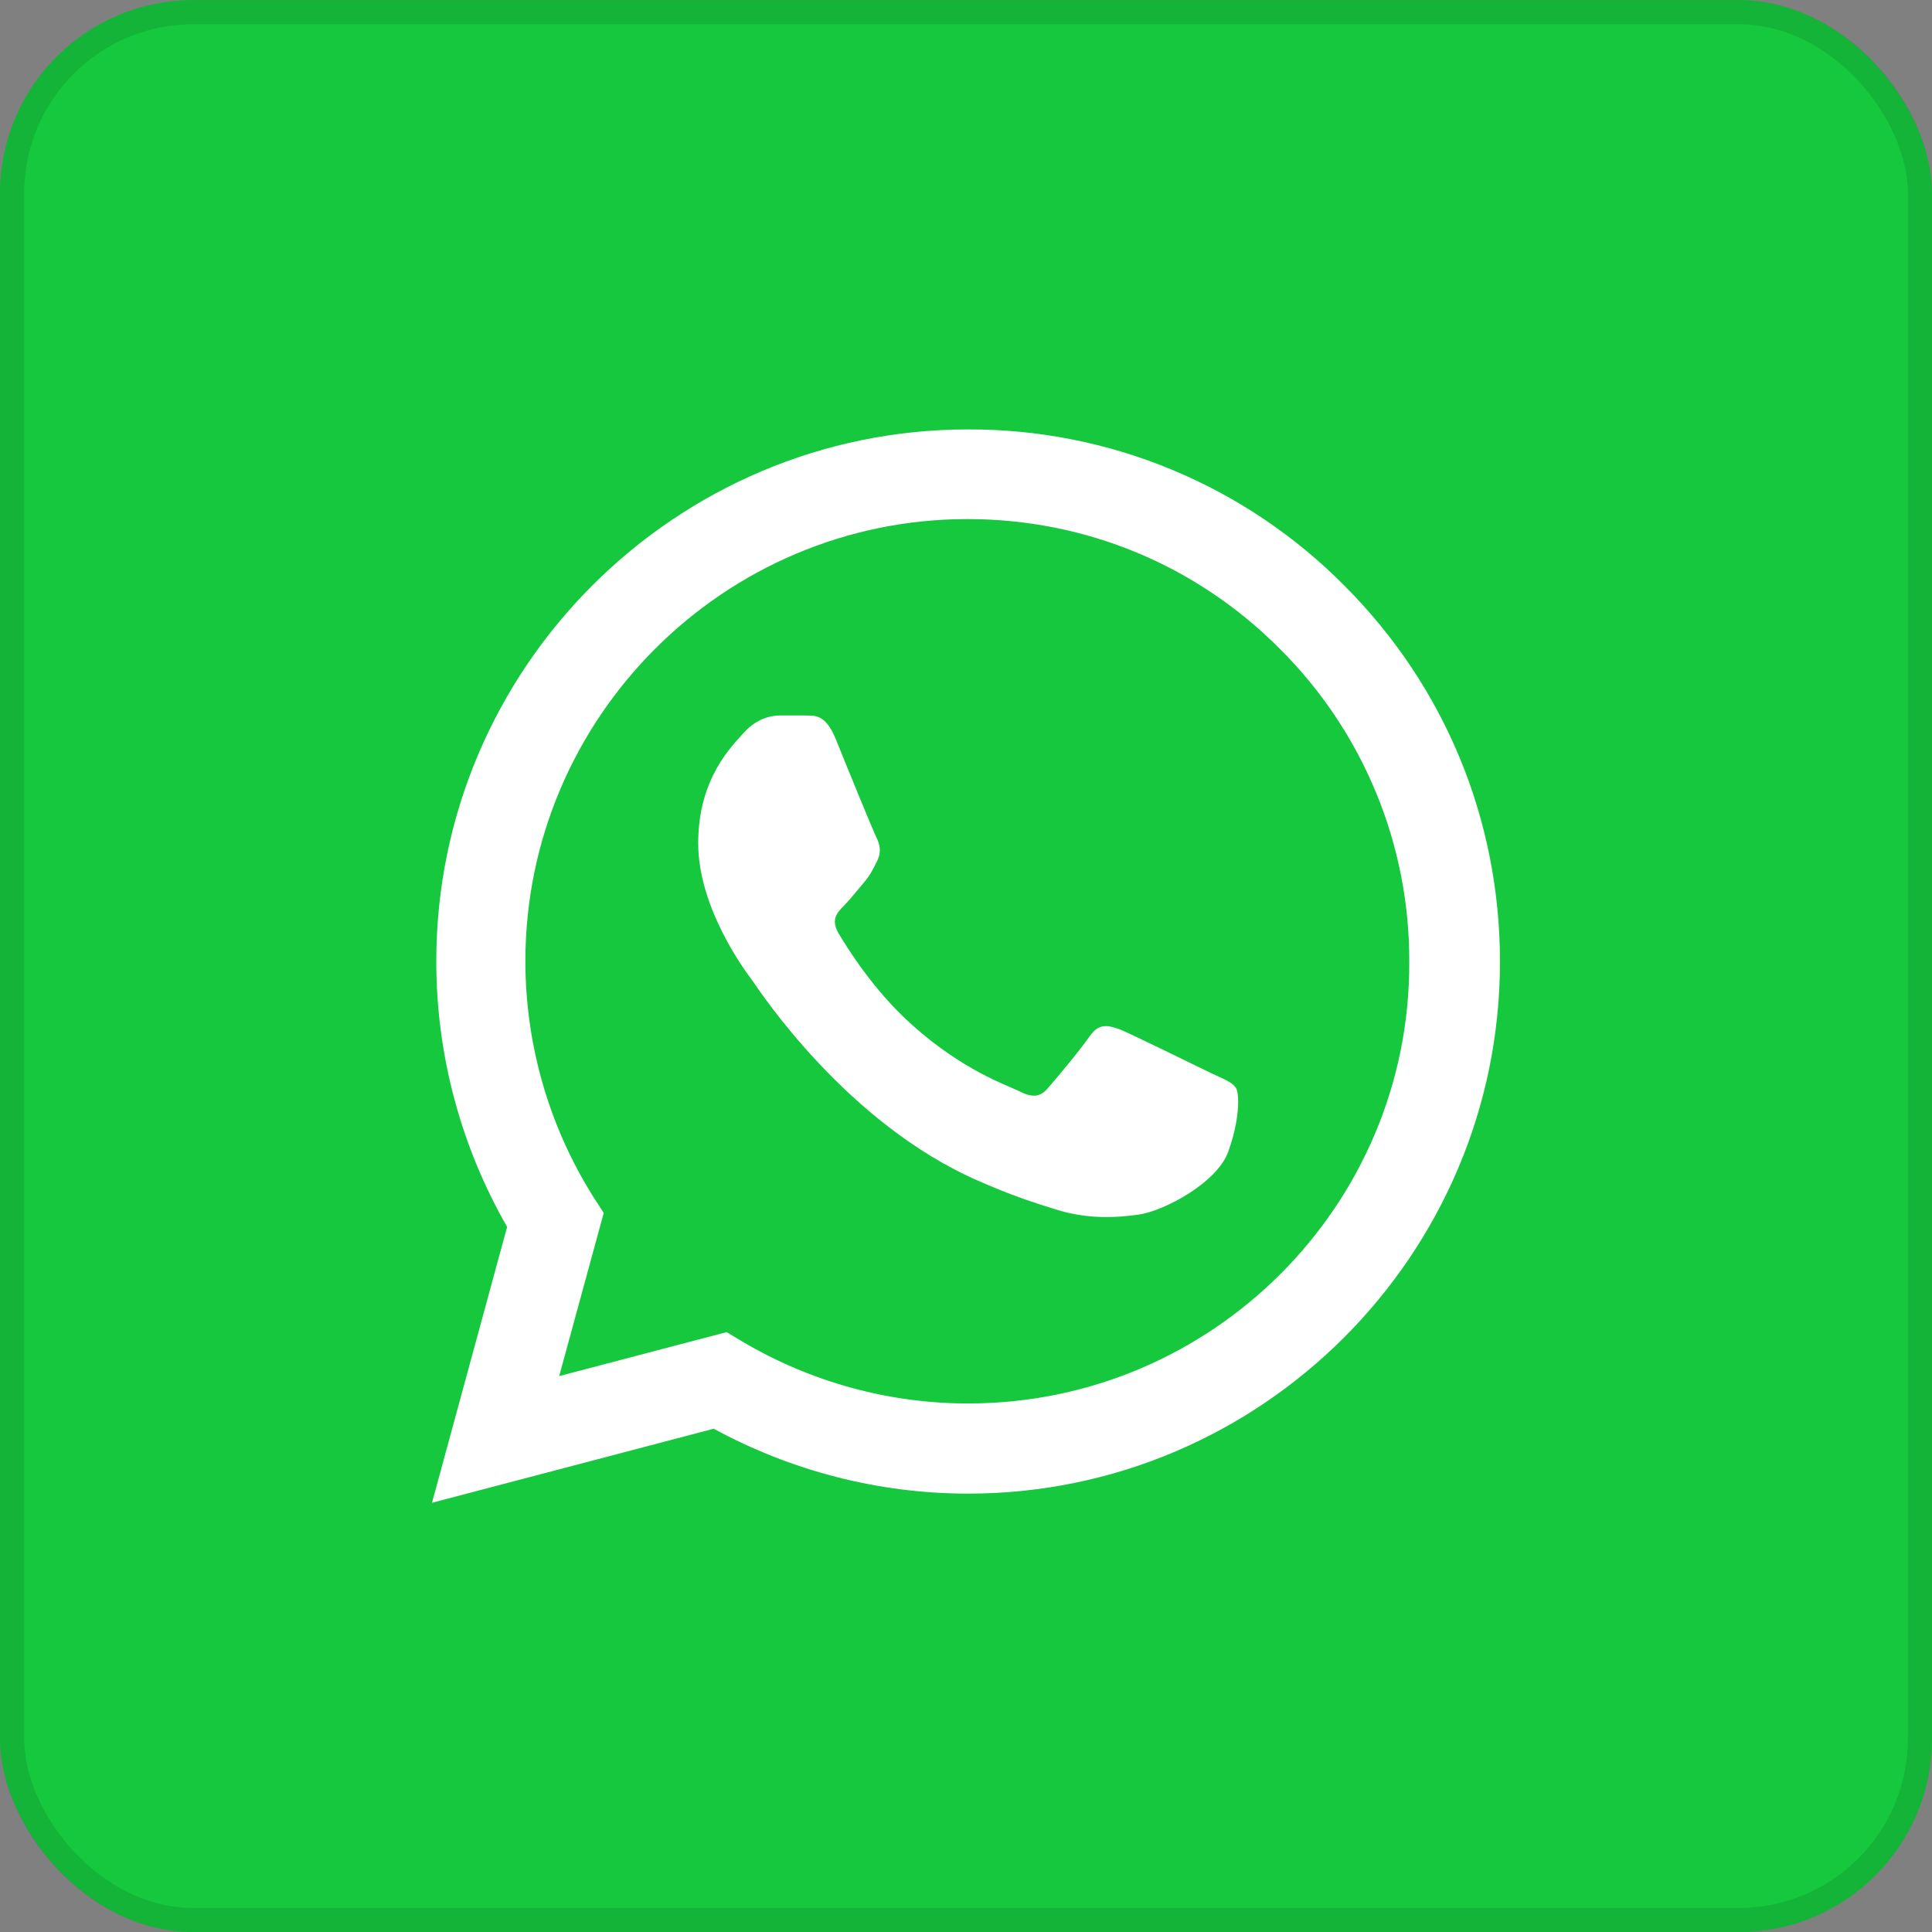
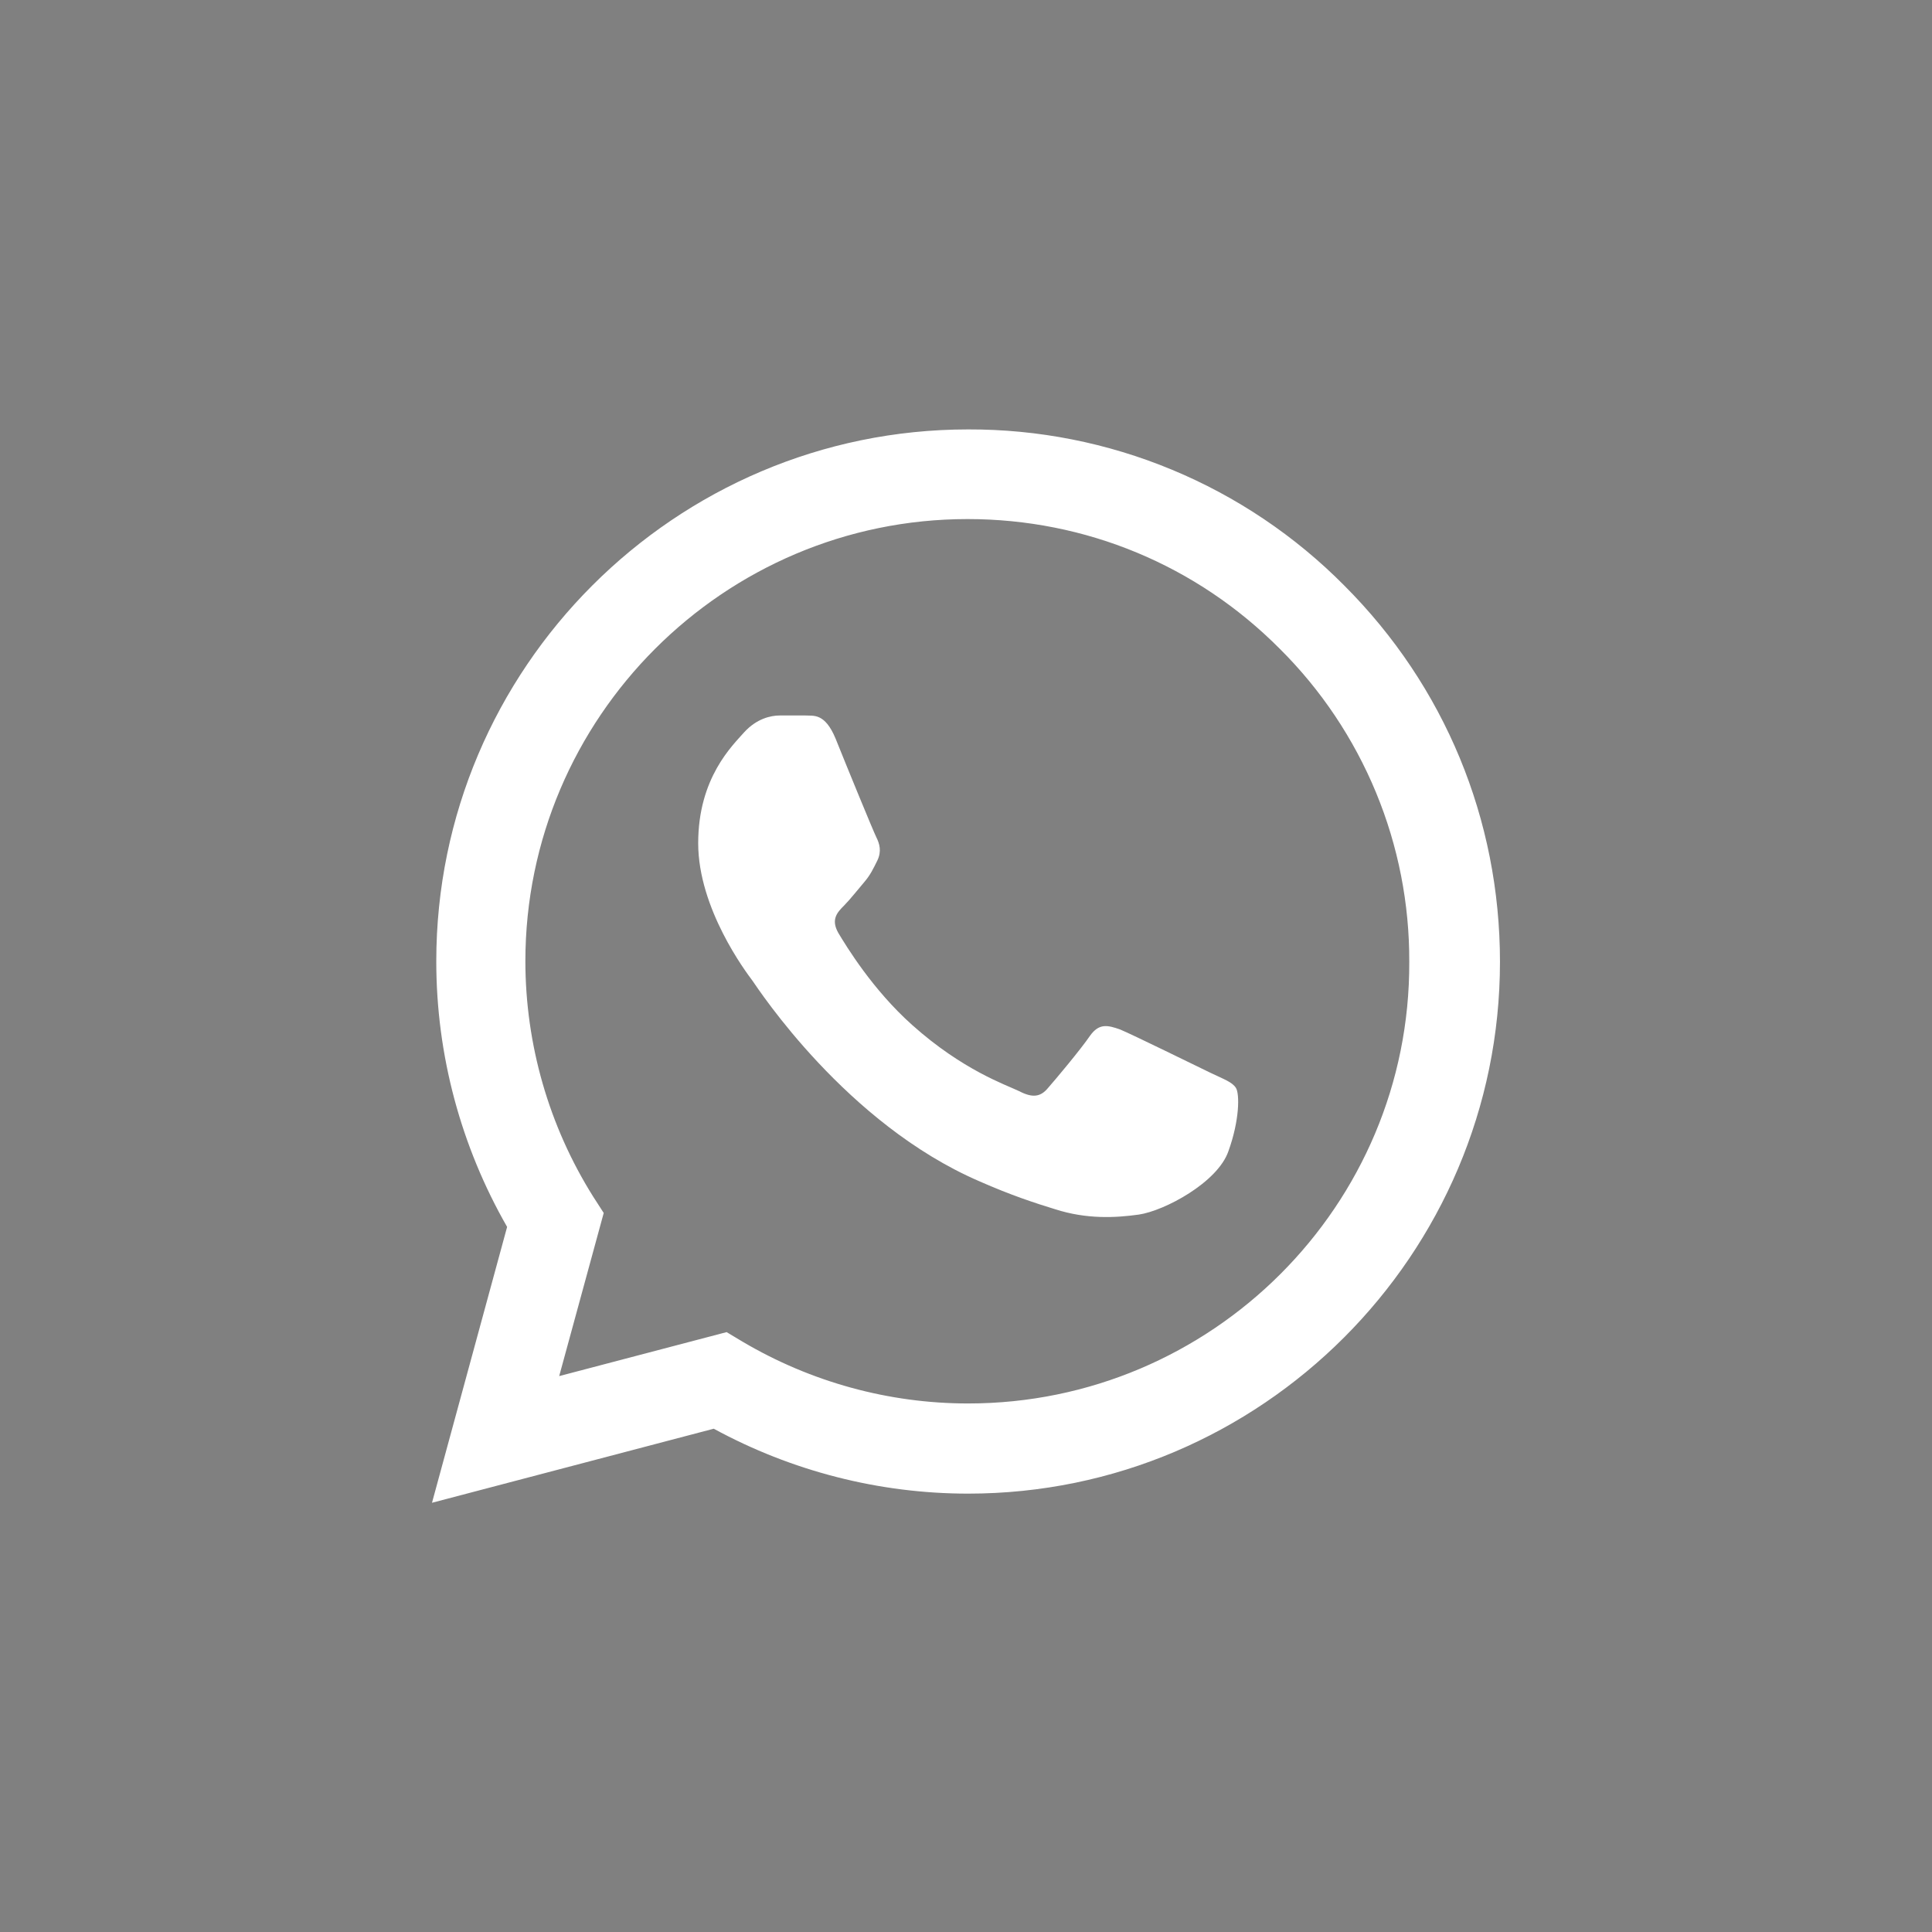
<svg xmlns="http://www.w3.org/2000/svg" width="60" height="60" viewBox="0 0 60 60" fill="none">
  <rect x="0" y="0" width="60" height="60" fill="#808080" stroke="none" />
-   <rect y="0.003" width="60" height="60" rx="6" fill="#15C83D" />
-   <rect x="0.375" y="0.378" width="59.25" height="59.25" rx="5.625" stroke="black" stroke-opacity="0.1" stroke-width="0.75" />
  <path d="M41.749 18.186C40.221 16.643 38.401 15.42 36.395 14.587C34.389 13.754 32.238 13.329 30.066 13.336C20.966 13.336 13.549 20.753 13.549 29.853C13.549 32.77 14.316 35.603 15.749 38.103L13.416 46.67L22.166 44.37C24.583 45.686 27.299 46.386 30.066 46.386C39.166 46.386 46.583 38.97 46.583 29.87C46.583 25.453 44.866 21.303 41.749 18.186ZM30.066 43.586C27.599 43.586 25.183 42.92 23.066 41.67L22.566 41.37L17.366 42.736L18.749 37.67L18.416 37.153C17.045 34.965 16.318 32.435 16.316 29.853C16.316 22.286 22.483 16.12 30.049 16.12C33.716 16.12 37.166 17.553 39.749 20.153C41.029 21.426 42.042 22.941 42.732 24.609C43.422 26.277 43.773 28.065 43.766 29.87C43.799 37.436 37.633 43.586 30.066 43.586ZM37.599 33.32C37.183 33.12 35.149 32.12 34.783 31.97C34.399 31.836 34.133 31.77 33.849 32.17C33.566 32.586 32.783 33.52 32.549 33.786C32.316 34.07 32.066 34.103 31.649 33.886C31.233 33.686 29.899 33.236 28.333 31.836C27.099 30.736 26.283 29.386 26.033 28.97C25.799 28.553 25.999 28.336 26.216 28.12C26.399 27.936 26.633 27.636 26.833 27.403C27.033 27.17 27.116 26.986 27.249 26.72C27.383 26.436 27.316 26.203 27.216 26.003C27.116 25.803 26.283 23.77 25.949 22.936C25.616 22.136 25.266 22.236 25.016 22.22H24.216C23.933 22.22 23.499 22.32 23.116 22.736C22.749 23.153 21.683 24.153 21.683 26.186C21.683 28.22 23.166 30.186 23.366 30.453C23.566 30.736 26.283 34.903 30.416 36.686C31.399 37.12 32.166 37.37 32.766 37.553C33.749 37.87 34.649 37.82 35.366 37.72C36.166 37.603 37.816 36.72 38.149 35.753C38.499 34.786 38.499 33.97 38.383 33.786C38.266 33.603 38.016 33.52 37.599 33.32Z" fill="white" />
</svg>